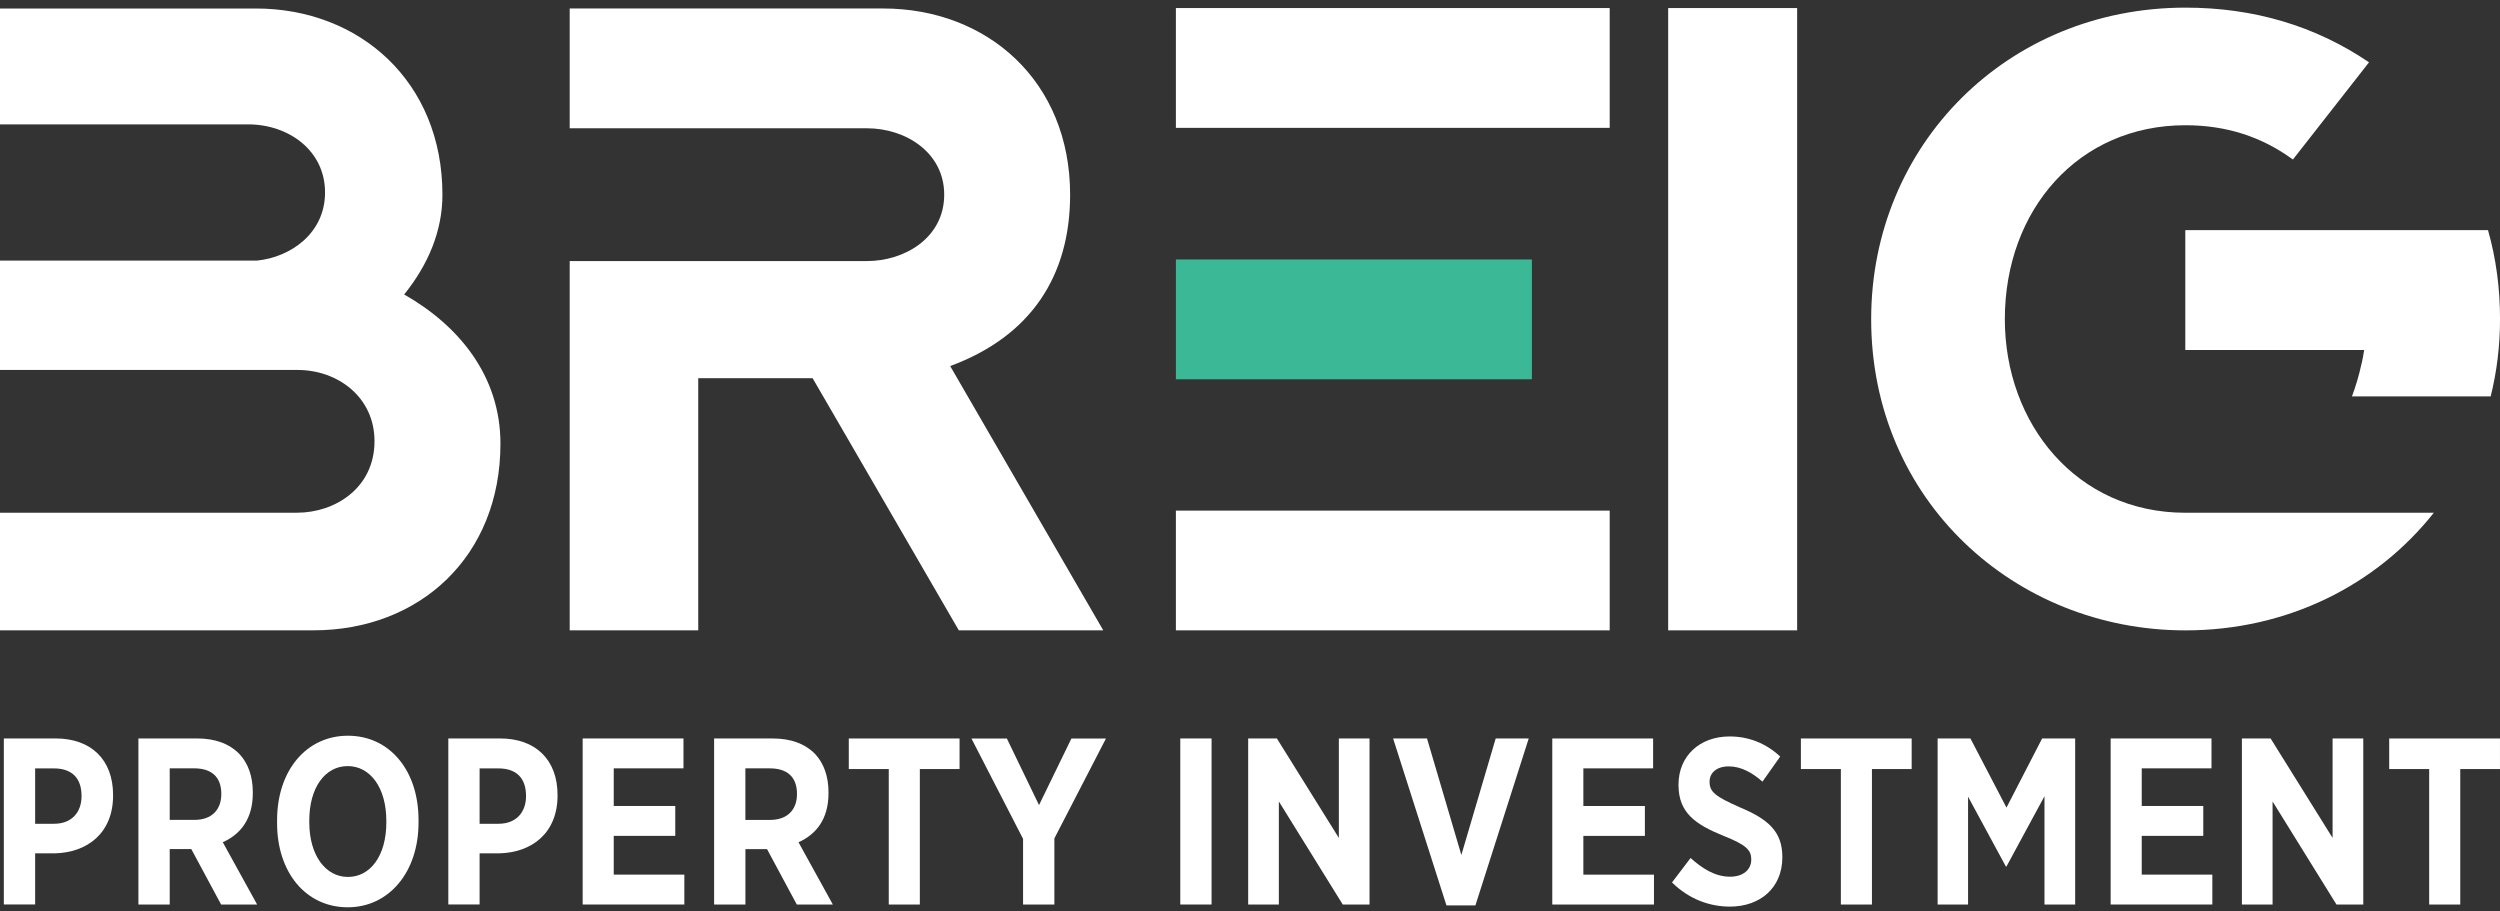
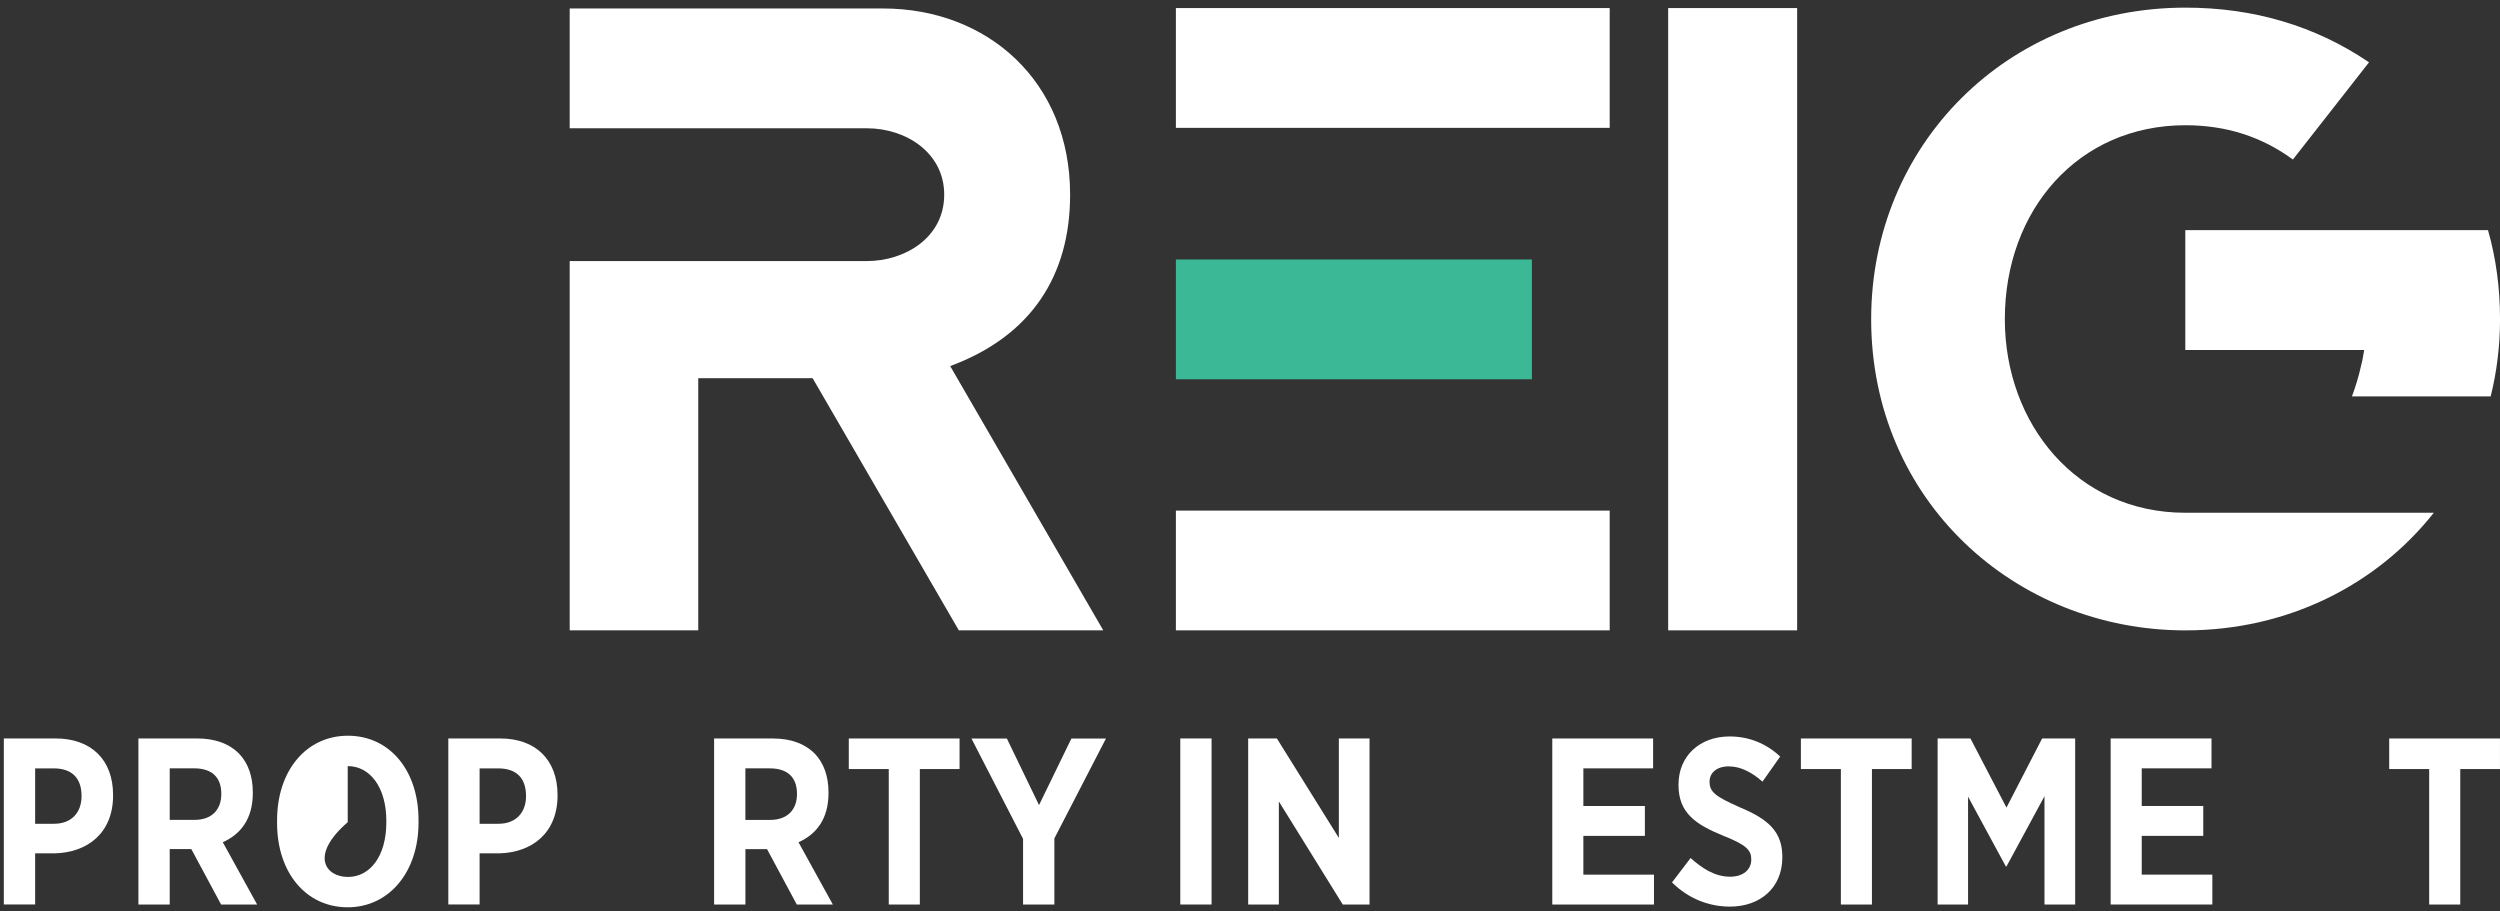
<svg xmlns="http://www.w3.org/2000/svg" width="107" height="39" viewBox="0 0 107 39" fill="none">
  <rect x="0" y="0" width="107" height="39" fill="#333333" stroke="none" />
  <path d="M71.398 0.345H76.918V26.979H71.398V0.345Z" fill="white" />
-   <path d="M17.298 12.604C18.328 11.323 18.936 9.891 18.936 8.332C18.936 3.486 15.384 0.364 10.95 0.364H0V5.323H5.503H10.618C12.349 5.323 13.912 6.437 13.912 8.238C13.912 9.984 12.441 11.006 11.005 11.153H5.503H0V15.834H5.503H12.735C14.465 15.834 16.029 17.004 16.029 18.88C16.029 20.905 14.318 21.944 12.716 21.944H5.503H0V26.978H13.415C17.96 26.978 21.419 23.822 21.419 18.992C21.421 16.075 19.618 13.921 17.298 12.604Z" fill="white" />
  <path d="M40.668 15.668C44.129 14.388 45.801 11.805 45.801 8.331C45.801 3.465 42.249 0.363 37.797 0.363H24.383V5.49H29.885H37.099C38.793 5.49 40.412 6.548 40.412 8.331C40.412 10.19 38.701 11.173 37.118 11.173H29.885H24.383V26.979H29.885V16.188H34.781L41.038 26.979H47.22L40.668 15.668Z" fill="white" />
  <path d="M50.328 0.345V5.472H55.85H68.895V0.345H50.328Z" fill="white" />
  <path d="M55.85 21.854H50.328V26.979H68.895V21.854H55.85Z" fill="white" />
  <path d="M55.85 16.233H65.565V11.106H55.85H50.328V16.233H55.85Z" fill="#3BB895" />
  <path d="M93.531 14.98H101.187C101.151 15.202 101.114 15.426 101.059 15.629C100.957 16.095 100.823 16.541 100.663 16.966H106.601C106.864 15.911 107.001 14.804 107.001 13.659C107.001 12.339 106.835 11.078 106.487 9.851H93.531V14.98Z" fill="white" />
  <path d="M93.535 21.946C88.879 21.946 85.807 18.138 85.807 13.662C85.807 8.982 88.953 5.36 93.535 5.36C95.265 5.36 96.793 5.842 98.136 6.828L101.394 2.667C99.093 1.106 96.461 0.327 93.537 0.327C85.92 0.327 80.086 6.196 80.086 13.662C80.086 21.407 86.231 26.98 93.537 26.98C97.922 26.98 101.729 25.029 104.167 21.946H93.535Z" fill="white" />
  <path d="M0.164 31.606H2.382C3.898 31.606 4.84 32.514 4.84 34.026V34.046C4.84 35.657 3.739 36.495 2.327 36.524H1.504V38.711H0.164V31.606ZM2.317 35.257C3.066 35.257 3.49 34.768 3.49 34.077V34.067C3.49 33.296 3.075 32.887 2.298 32.887H1.504V35.259H2.317V35.257Z" fill="white" />
  <path d="M5.922 31.606H8.435C9.212 31.606 9.821 31.83 10.255 32.28C10.615 32.67 10.82 33.217 10.82 33.911V33.949C10.82 35.043 10.303 35.705 9.535 36.047L11.005 38.713H9.463L8.188 36.341H7.264V38.713H5.924V31.606H5.922ZM8.326 35.091C9.065 35.091 9.472 34.652 9.472 33.988V33.978C9.472 33.246 9.047 32.885 8.309 32.885H7.264V35.091H8.326Z" fill="white" />
-   <path d="M11.859 35.229V35.111C11.859 32.982 13.107 31.489 14.891 31.489C16.675 31.489 17.913 32.972 17.913 35.092V35.209C17.913 37.329 16.646 38.832 14.882 38.832C13.098 38.832 11.859 37.348 11.859 35.229ZM16.535 35.2V35.132C16.535 33.706 15.842 32.789 14.882 32.789C13.921 32.789 13.237 33.697 13.237 35.123V35.19C13.237 36.616 13.94 37.533 14.891 37.533C15.852 37.533 16.535 36.625 16.535 35.2Z" fill="white" />
+   <path d="M11.859 35.229V35.111C11.859 32.982 13.107 31.489 14.891 31.489C16.675 31.489 17.913 32.972 17.913 35.092V35.209C17.913 37.329 16.646 38.832 14.882 38.832C13.098 38.832 11.859 37.348 11.859 35.229ZM16.535 35.2V35.132C16.535 33.706 15.842 32.789 14.882 32.789V35.19C13.237 36.616 13.94 37.533 14.891 37.533C15.852 37.533 16.535 36.625 16.535 35.2Z" fill="white" />
  <path d="M19.188 31.606H21.406C22.922 31.606 23.863 32.514 23.863 34.026V34.046C23.863 35.657 22.763 36.495 21.35 36.524H20.527V38.711H19.188V31.606ZM21.341 35.257C22.089 35.257 22.514 34.768 22.514 34.077V34.067C22.514 33.296 22.099 32.887 21.322 32.887H20.527V35.259H21.341V35.257Z" fill="white" />
-   <path d="M24.938 31.606H29.253V32.885H26.268V34.496H28.901V35.775H26.268V37.434H29.29V38.713H24.938V31.606Z" fill="white" />
  <path d="M30.562 31.607H33.075C33.852 31.607 34.461 31.831 34.896 32.281C35.255 32.671 35.46 33.218 35.46 33.912V33.95C35.46 35.044 34.944 35.706 34.176 36.048L35.646 38.714H34.103L32.829 36.342H31.904V38.714H30.564V31.607H30.562ZM32.965 35.092C33.703 35.092 34.111 34.653 34.111 33.989V33.979C34.111 33.247 33.686 32.886 32.947 32.886H31.902V35.092H32.965Z" fill="white" />
  <path d="M38.037 32.915H36.328V31.607H41.069V32.915H39.369V38.714H38.039V32.915H38.037Z" fill="white" />
  <path d="M43.787 35.903L41.578 31.609H43.094L44.47 34.458L45.856 31.609H47.335L45.127 35.884V38.714H43.787V35.903Z" fill="white" />
  <path d="M50.516 31.606H51.855V38.713H50.516V31.606Z" fill="white" />
  <path d="M53.422 31.607H54.651L57.303 35.863V31.607H58.616V38.714H57.47L54.735 34.302V38.714H53.422V31.607Z" fill="white" />
-   <path d="M59.625 31.606H61.076L62.546 36.594L64.016 31.606H65.43L63.147 38.752H61.908L59.625 31.606Z" fill="white" />
  <path d="M66.438 31.607H70.753V32.886H67.768V34.497H70.401V35.776H67.768V37.435H70.79V38.714H66.438V31.607Z" fill="white" />
  <path d="M71.562 37.768L72.357 36.723C72.828 37.142 73.373 37.523 74.049 37.523C74.611 37.523 74.954 37.219 74.954 36.791V36.781C74.954 36.4 74.761 36.166 73.771 35.776C72.569 35.288 71.84 34.791 71.84 33.599V33.58C71.84 32.359 72.745 31.52 74.029 31.52C74.814 31.52 75.564 31.793 76.192 32.38L75.434 33.454C75 33.074 74.519 32.801 73.993 32.801C73.476 32.801 73.17 33.074 73.17 33.454V33.464C73.17 33.893 73.411 34.088 74.474 34.557C75.666 35.056 76.284 35.583 76.284 36.676V36.696C76.284 37.994 75.341 38.803 74.039 38.803C73.189 38.801 72.303 38.5 71.562 37.768Z" fill="white" />
  <path d="M78.787 32.915H77.078V31.607H81.819V32.915H80.119V38.714H78.789V32.915H78.787Z" fill="white" />
  <path d="M82.93 31.607H84.335L85.877 34.565L87.403 31.607H88.817V38.714H87.504V34.078L85.877 37.084H85.85L84.233 34.097V38.714H82.93V31.607Z" fill="white" />
  <path d="M90.336 31.606H94.652V32.885H91.666V34.496H94.3V35.775H91.666V37.434H94.688V38.713H90.336V31.606Z" fill="white" />
-   <path d="M95.953 31.607H97.182L99.835 35.863V31.607H101.148V38.714H100.001L97.266 34.302V38.714H95.953V31.607Z" fill="white" />
  <path d="M103.967 32.915H102.258V31.607H106.999V32.915H105.299V38.714H103.969V32.915H103.967Z" fill="white" />
</svg>